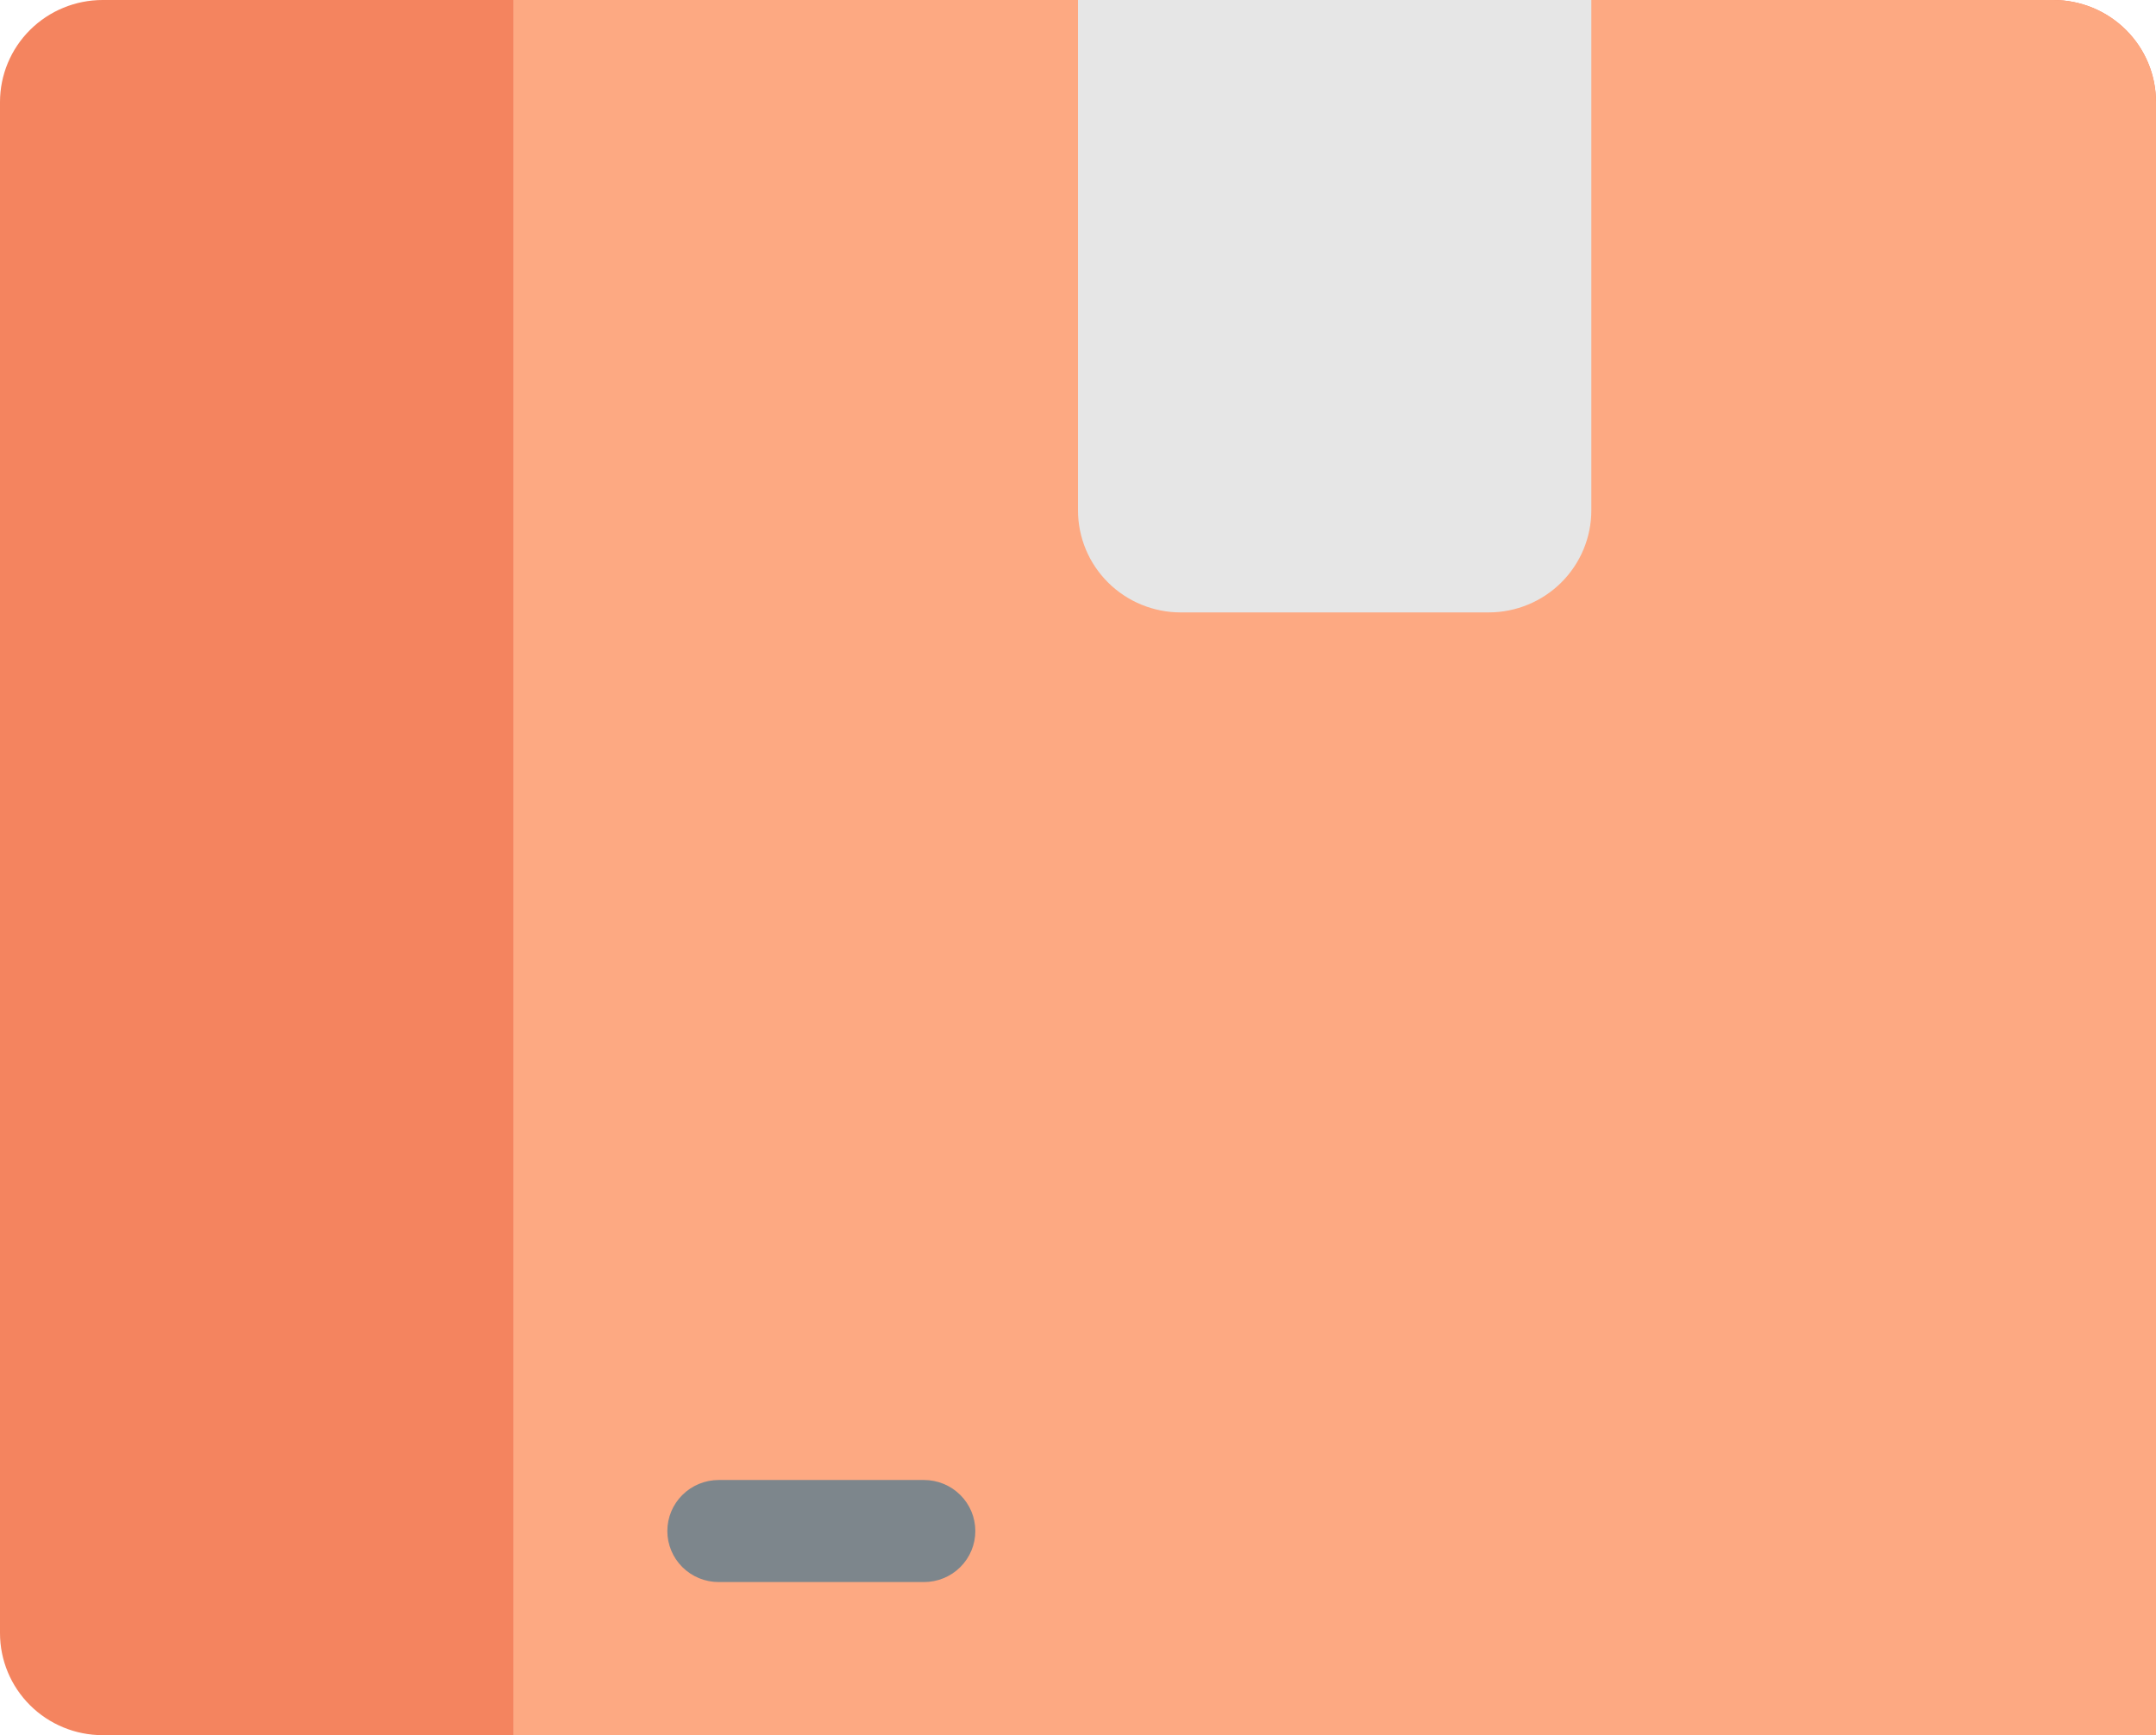
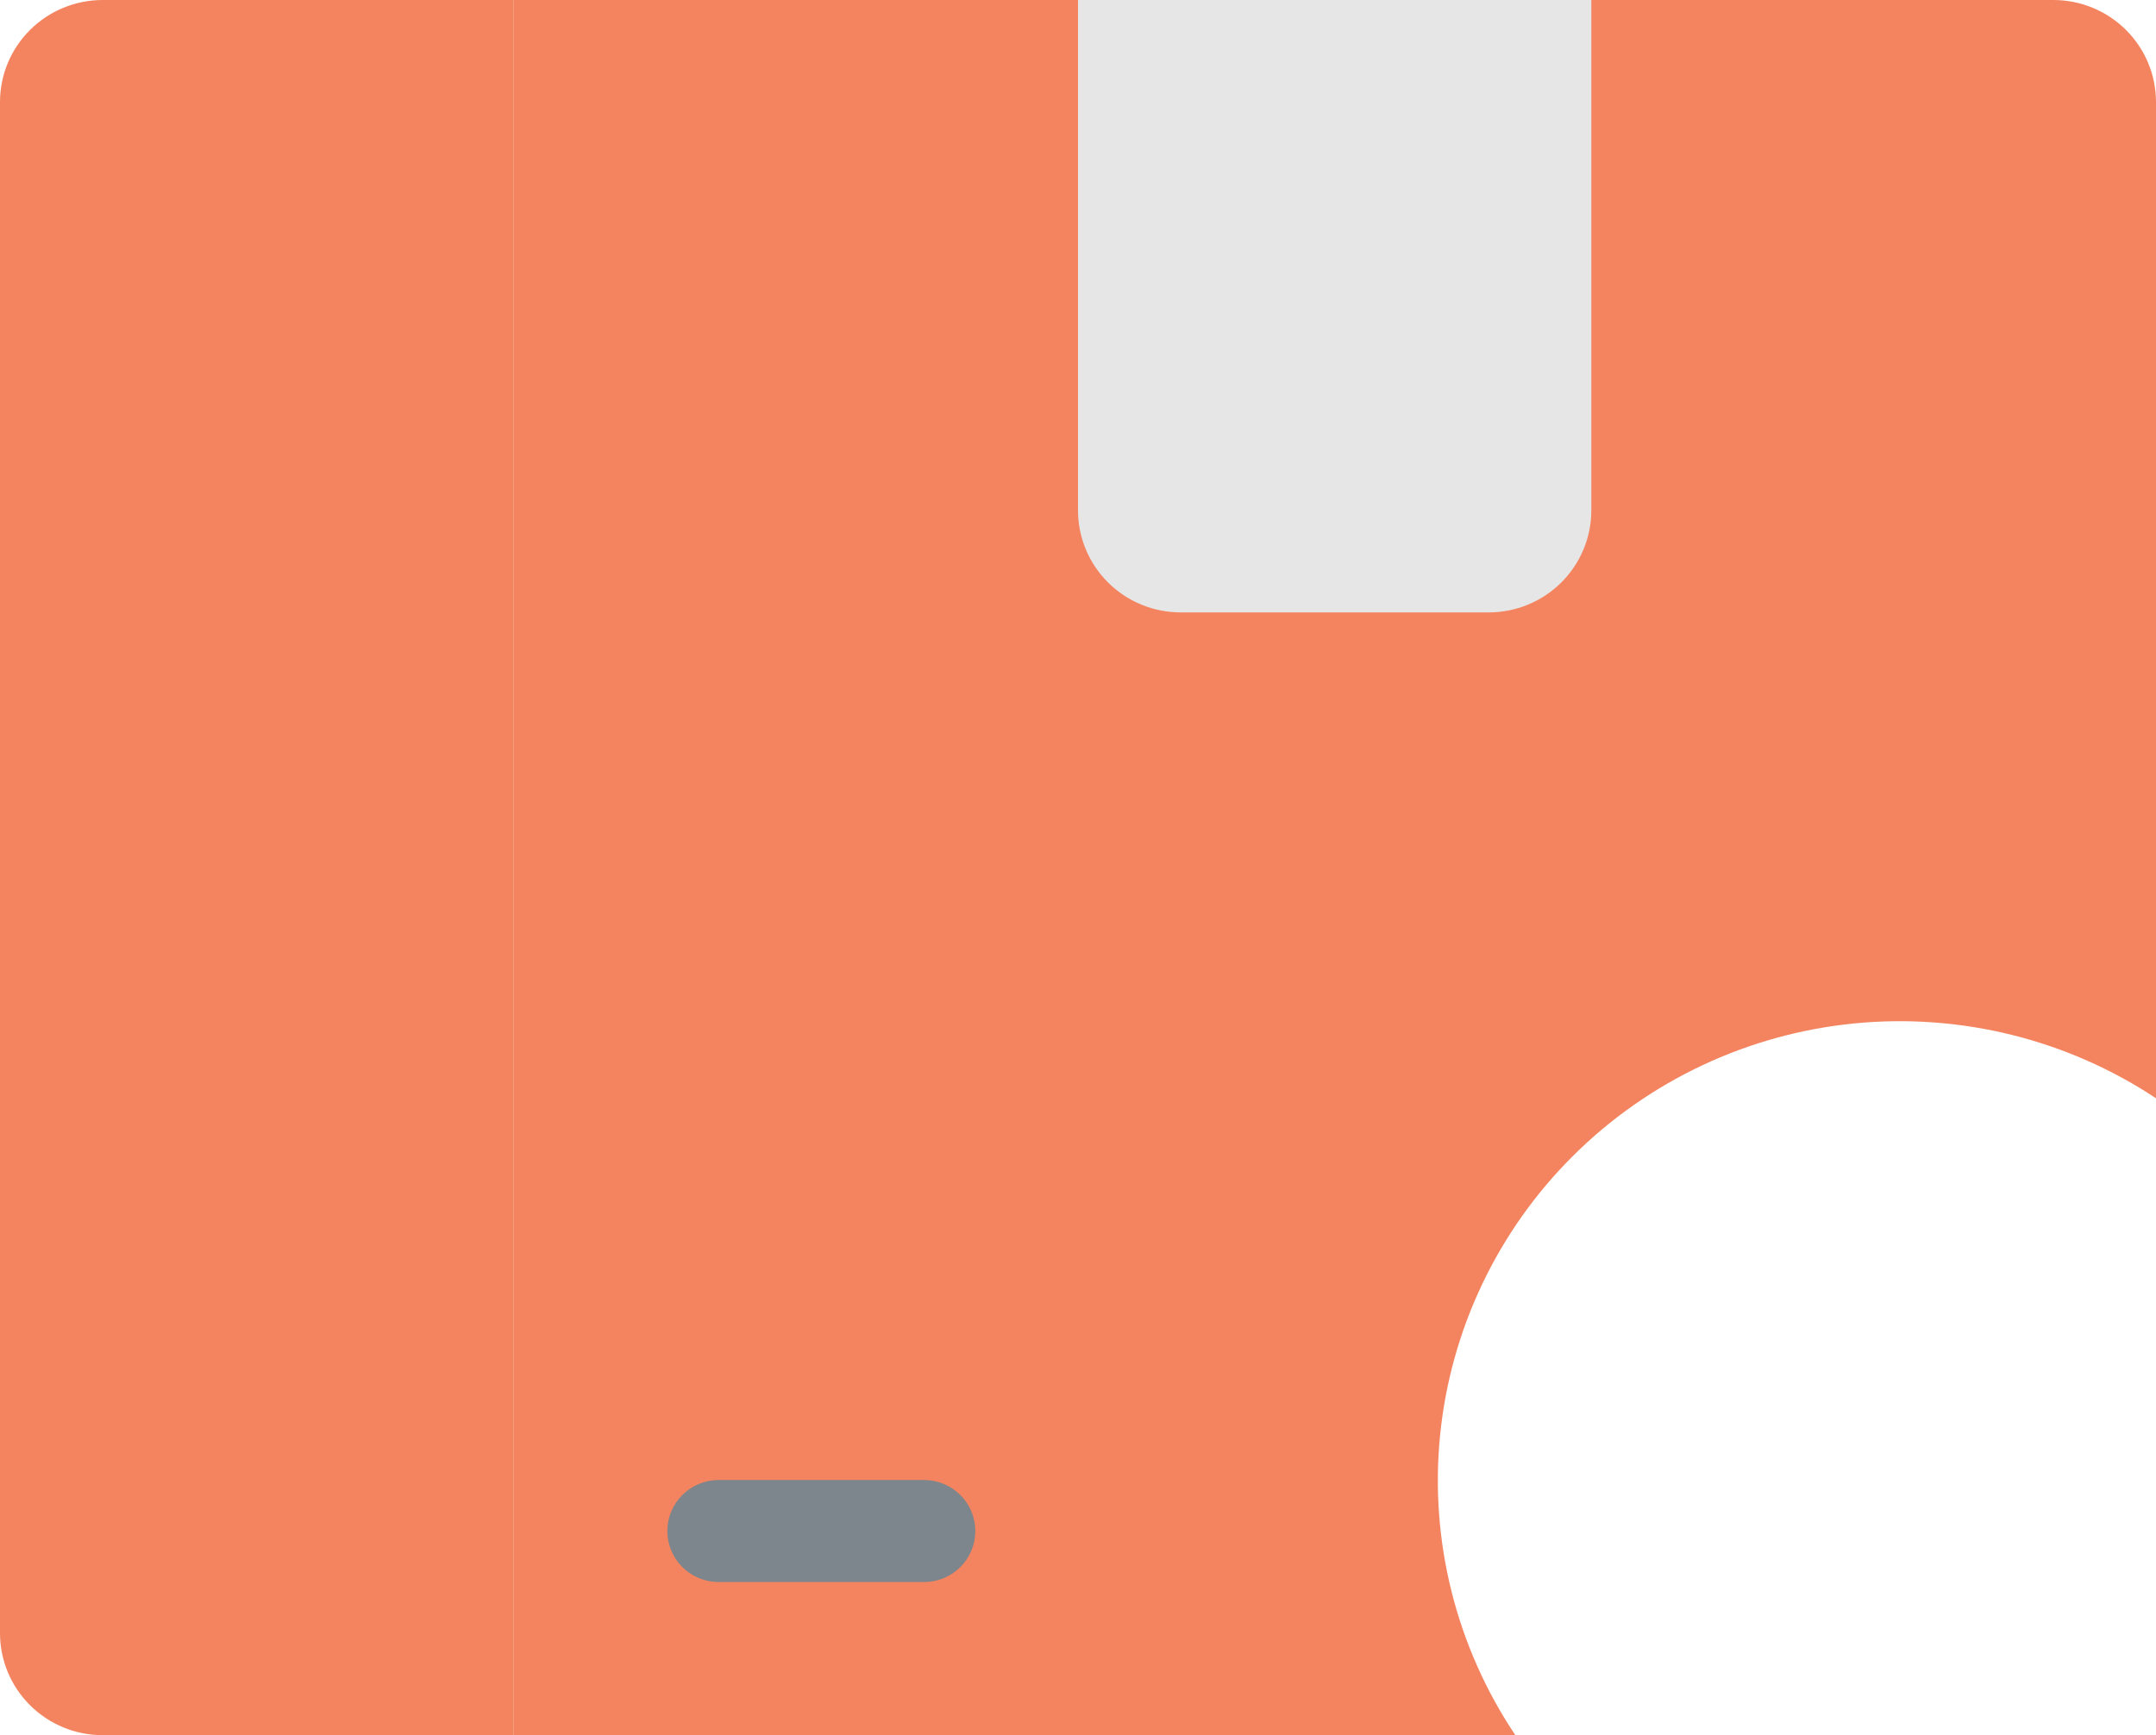
<svg xmlns="http://www.w3.org/2000/svg" width="82" height="66" viewBox="0 0 82 66" fill="none">
  <path d="M82 3.882V41.774C78.62 39.535 74.565 38.53 70.523 38.928C66.482 39.327 62.704 41.105 59.833 43.96C56.961 46.815 55.173 50.571 54.772 54.589C54.371 58.608 55.383 62.64 57.634 66H19.524V0H78.095C79.131 0 80.124 0.409 80.856 1.137C81.589 1.865 82 2.853 82 3.882Z" fill="#F4845F" />
-   <path d="M82 3.882V41.774C82 38.824 82 48.529 82 44.647C82 46.588 82 48.529 82 51.441C82 54.353 82 64.059 82 66C79.071 66 72.238 66 67.357 66C61.5 66 60.524 66 57.595 66C53.691 66 56.619 66 52.597 66H19.524V0H78.095C79.131 0 80.124 0.409 80.856 1.137C81.589 1.865 82 2.853 82 3.882Z" fill="#FDA982" />
  <path d="M3.905 0H19.524V66H3.905C2.869 66 1.876 65.591 1.144 64.863C0.411 64.135 0 63.147 0 62.118V3.882C0 2.853 0.411 1.865 1.144 1.137C1.876 0.409 2.869 0 3.905 0Z" fill="#F4845F" />
  <path d="M41 0H60.524V19.412C60.524 20.441 60.112 21.429 59.38 22.157C58.648 22.885 57.655 23.294 56.619 23.294H44.905C43.869 23.294 42.876 22.885 42.144 22.157C41.411 21.429 41 20.441 41 19.412V0Z" fill="#E6E6E6" />
  <path d="M35.143 60.176H27.333C26.816 60.176 26.319 59.972 25.953 59.608C25.587 59.244 25.381 58.75 25.381 58.235C25.381 57.72 25.587 57.227 25.953 56.863C26.319 56.499 26.816 56.294 27.333 56.294H35.143C35.661 56.294 36.157 56.499 36.523 56.863C36.89 57.227 37.095 57.72 37.095 58.235C37.095 58.75 36.89 59.244 36.523 59.608C36.157 59.972 35.661 60.176 35.143 60.176Z" fill="#7D868C" />
</svg>